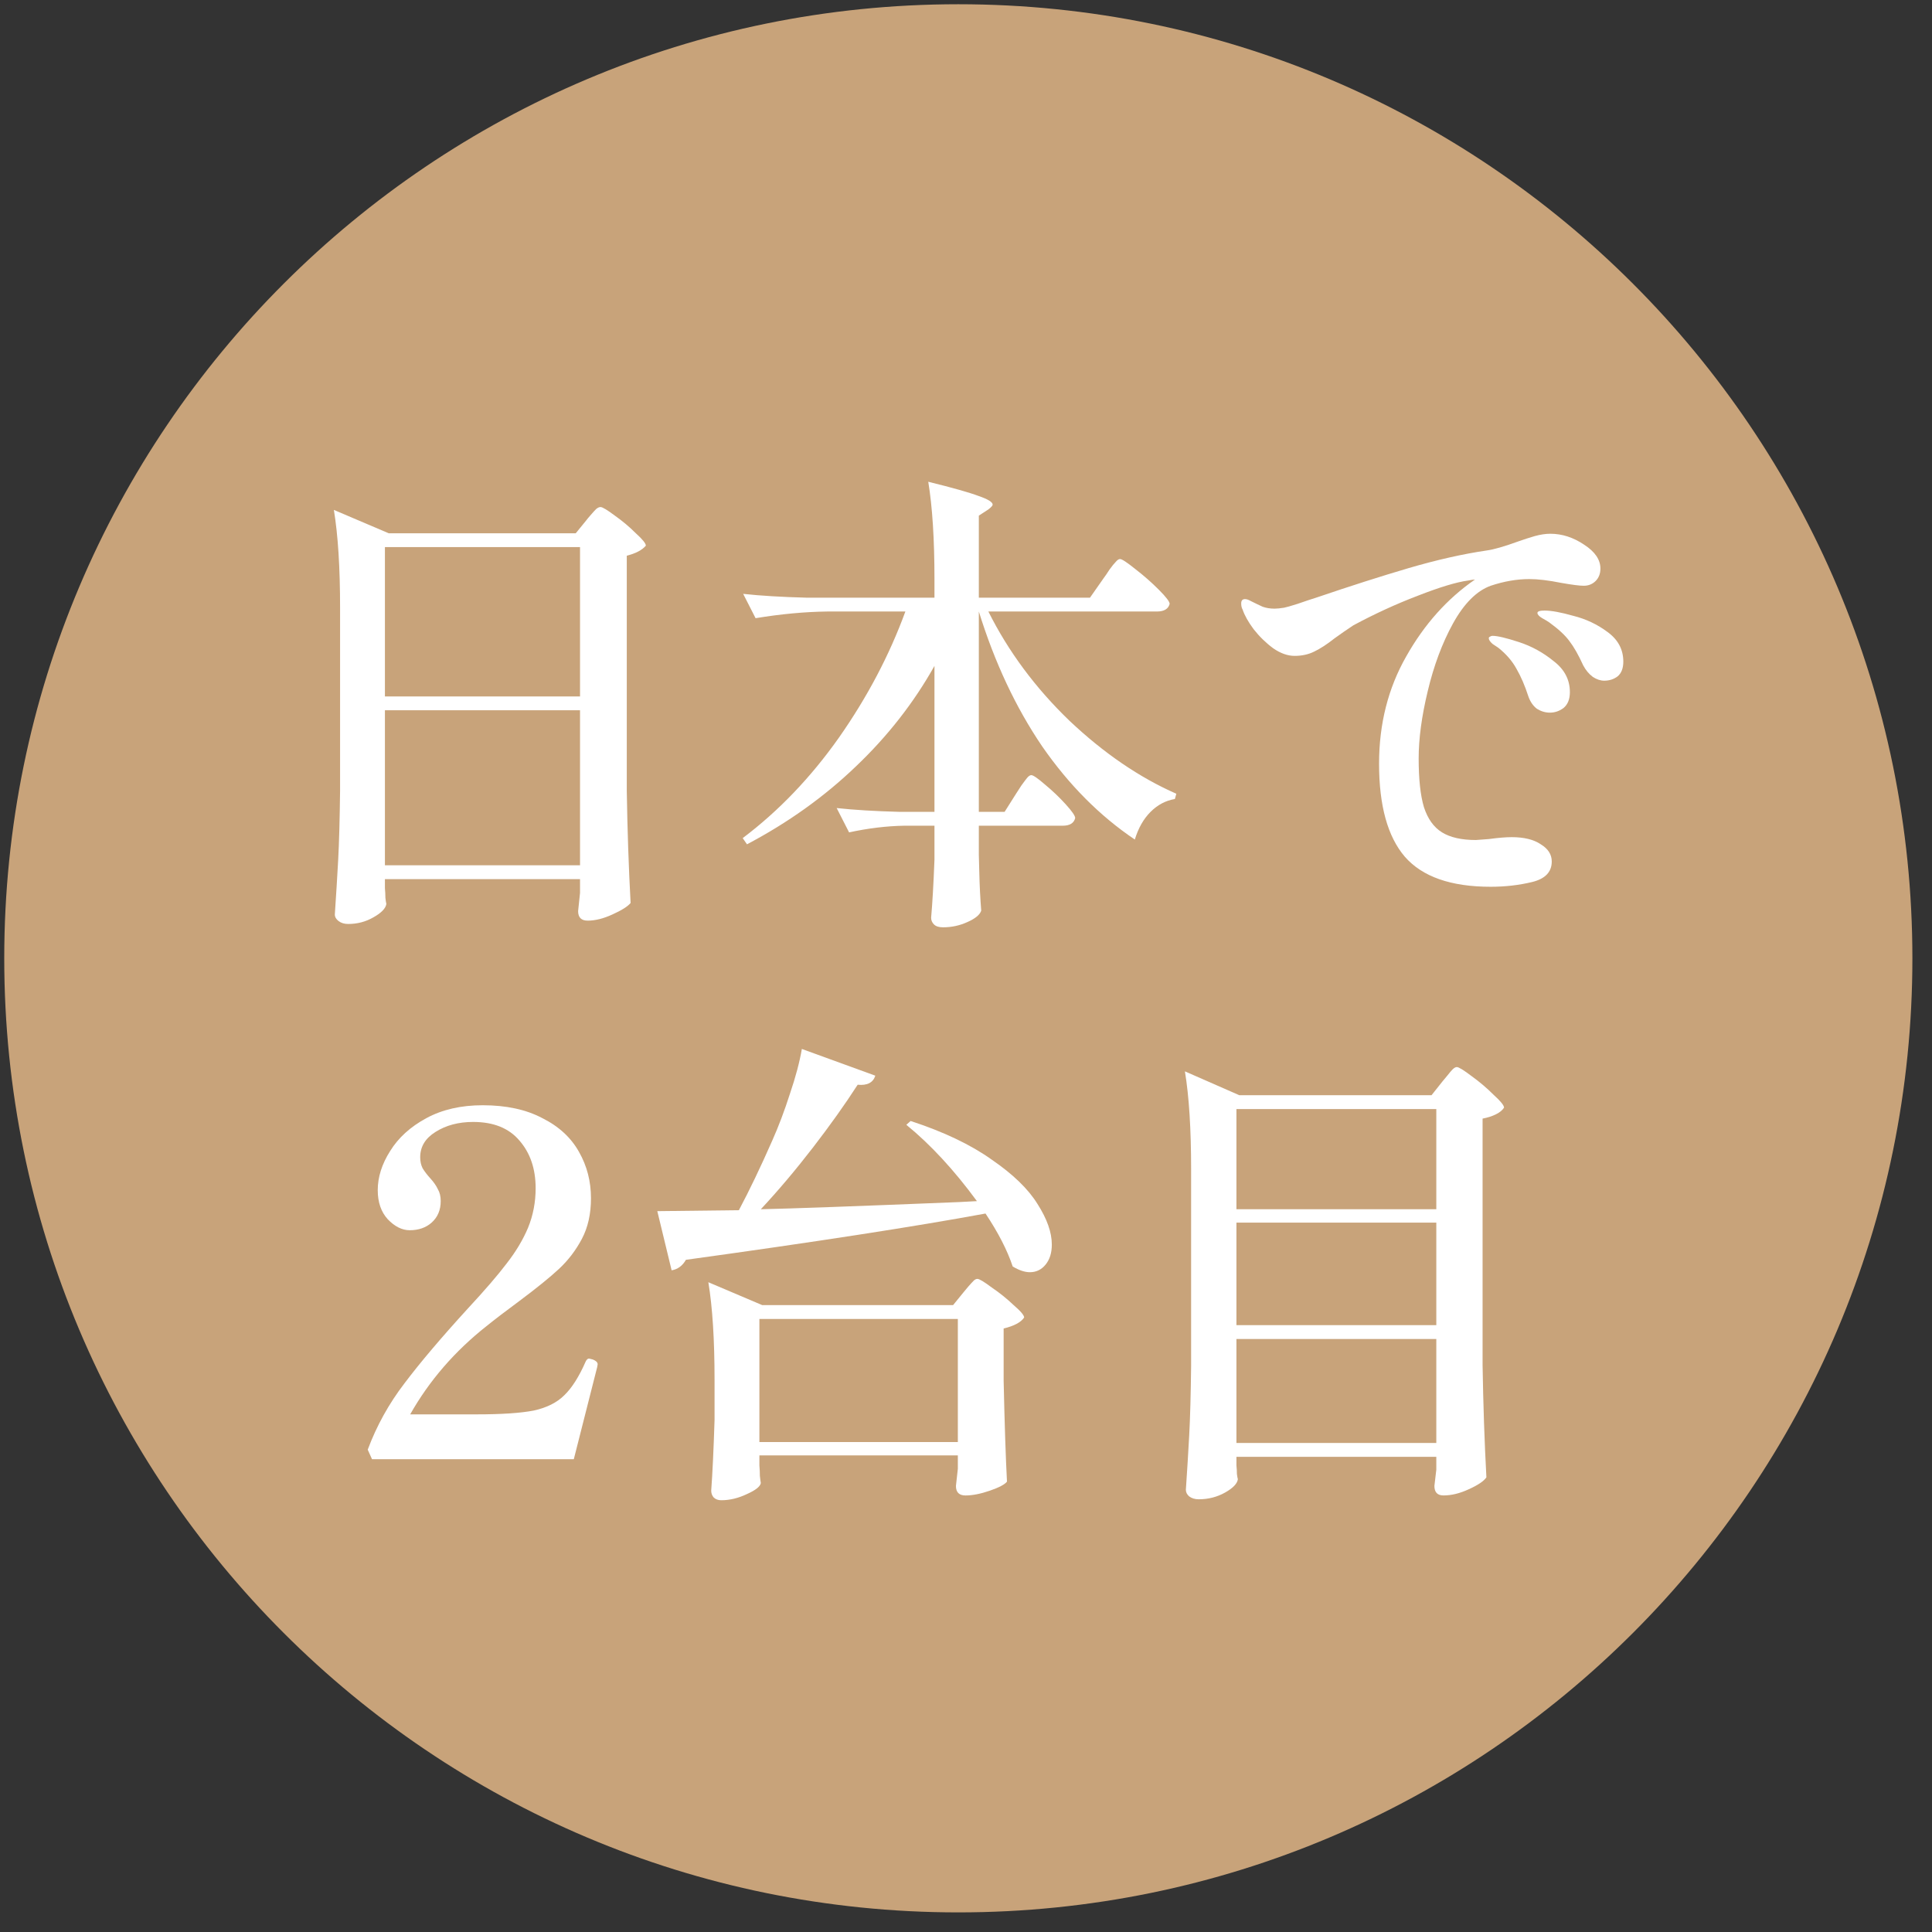
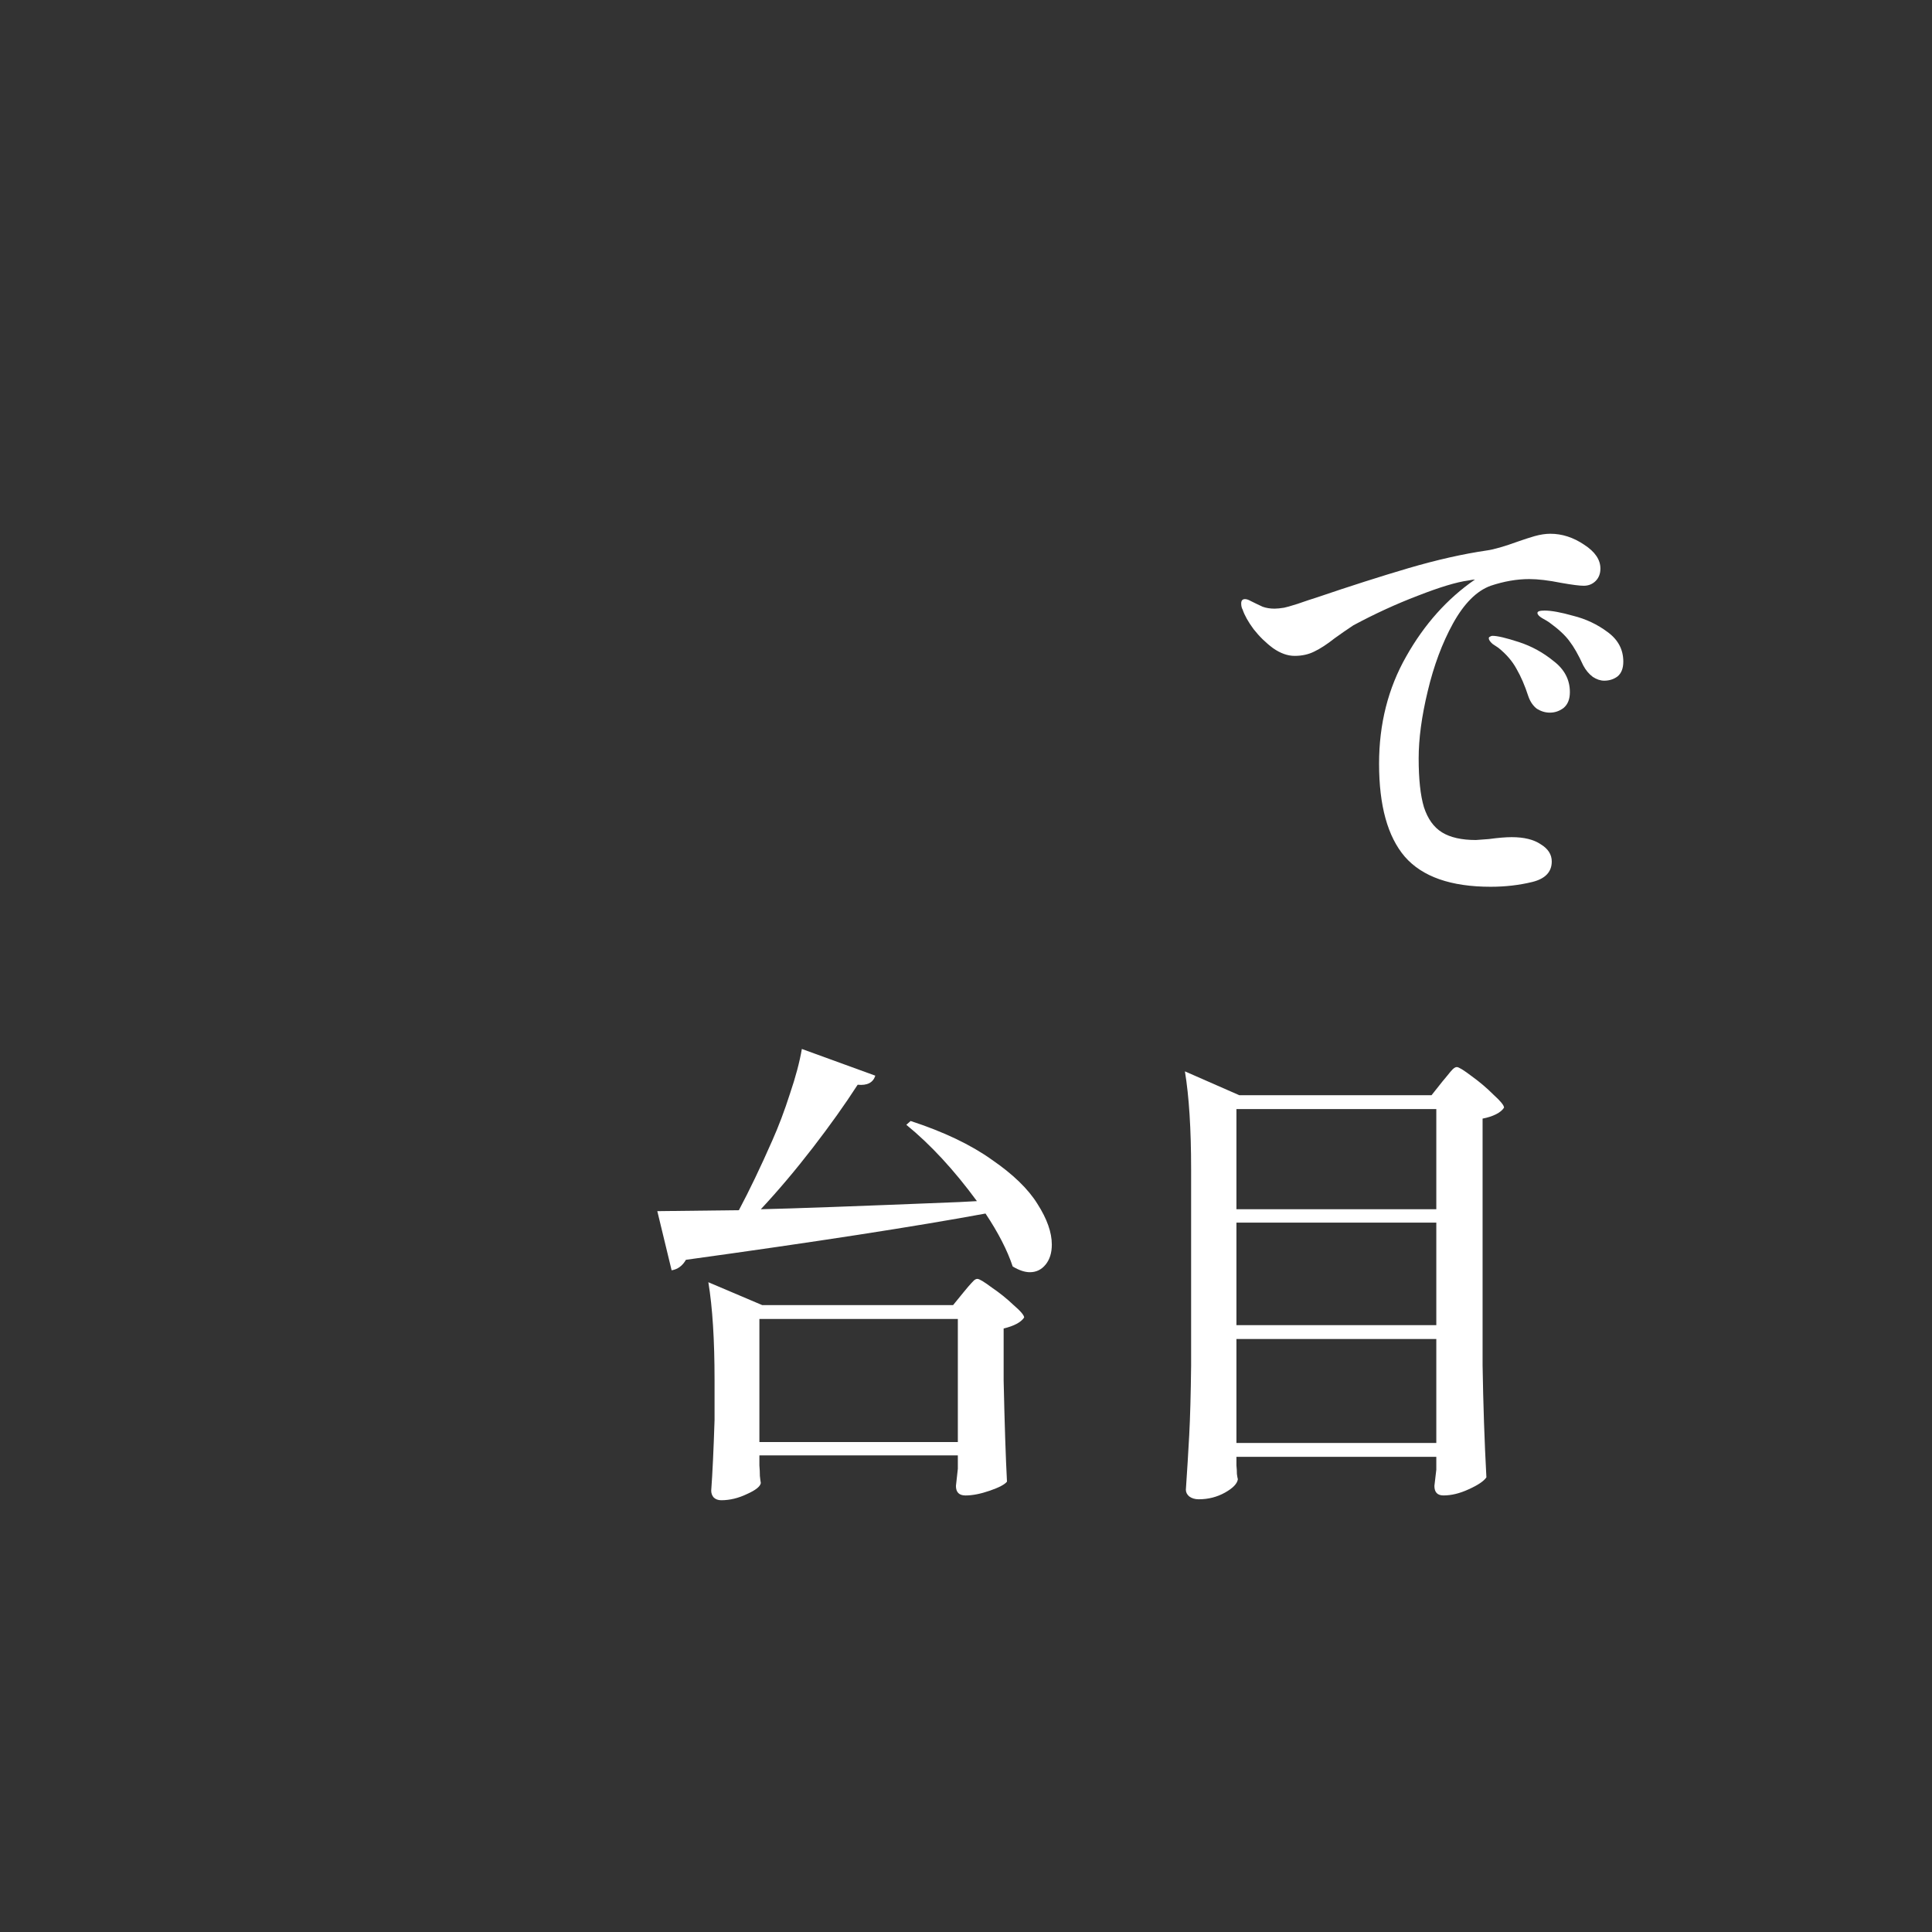
<svg xmlns="http://www.w3.org/2000/svg" width="81" height="81" viewBox="0 0 81 81" fill="none">
  <rect x="0" y="0" width="81" height="81" fill="#333333" stroke="none" />
-   <path d="M80.178 40.178C80.178 62.269 62.269 80.178 40.178 80.178C18.086 80.178 0.178 62.269 0.178 40.178C0.178 18.086 18.086 0.178 40.178 0.178C62.269 0.178 80.178 18.086 80.178 40.178Z" fill="#C8A37A" />
  <path d="M51.838 61.438C51.852 61.571 51.858 61.691 51.858 61.797C51.872 61.904 51.885 61.977 51.898 62.017C51.872 62.204 51.692 62.391 51.358 62.578C51.025 62.764 50.658 62.858 50.258 62.858C50.098 62.858 49.965 62.818 49.858 62.738C49.765 62.658 49.718 62.564 49.718 62.458C49.772 61.671 49.818 60.911 49.858 60.178C49.898 59.431 49.925 58.458 49.938 57.258V49.017C49.938 47.337 49.852 45.971 49.678 44.917L51.958 45.917H60.018L60.478 45.337C60.518 45.284 60.585 45.204 60.678 45.097C60.772 44.977 60.845 44.891 60.898 44.837C60.965 44.771 61.025 44.737 61.078 44.737C61.158 44.737 61.365 44.864 61.698 45.117C62.032 45.358 62.338 45.617 62.618 45.898C62.912 46.164 63.058 46.344 63.058 46.438C62.992 46.544 62.878 46.638 62.718 46.718C62.558 46.797 62.372 46.858 62.158 46.898V57.238C62.185 58.891 62.238 60.458 62.318 61.938C62.212 62.097 61.965 62.264 61.578 62.438C61.205 62.611 60.852 62.697 60.518 62.697C60.265 62.697 60.138 62.564 60.138 62.297C60.138 62.297 60.165 62.071 60.218 61.617V61.078H51.838V61.438ZM60.218 50.697V46.498H51.838V50.697H60.218ZM60.218 55.558V51.258H51.838V55.558H60.218ZM51.838 56.138V60.498H60.218V56.138H51.838Z" fill="white" />
  <path d="M31.898 50.698C33.165 50.671 35.932 50.571 40.198 50.398L40.958 50.358C39.998 49.051 39.012 47.984 37.998 47.158L38.178 46.998C39.565 47.451 40.698 47.991 41.578 48.618C42.472 49.231 43.112 49.851 43.498 50.478C43.898 51.104 44.098 51.671 44.098 52.178C44.098 52.524 44.012 52.804 43.838 53.018C43.665 53.231 43.445 53.338 43.178 53.338C42.965 53.338 42.725 53.258 42.458 53.098C42.232 52.418 41.852 51.678 41.318 50.878C38.358 51.424 34.172 52.071 28.758 52.818C28.612 53.071 28.412 53.218 28.158 53.258L27.558 50.778L30.978 50.738C31.418 49.911 31.885 48.938 32.378 47.818C32.645 47.218 32.892 46.564 33.118 45.858C33.358 45.151 33.525 44.524 33.618 43.978L36.698 45.098C36.605 45.391 36.358 45.518 35.958 45.478C35.425 46.304 34.798 47.184 34.078 48.118C33.358 49.051 32.632 49.911 31.898 50.698ZM31.838 61.438C31.852 61.598 31.858 61.744 31.858 61.878C31.872 62.011 31.885 62.111 31.898 62.178C31.872 62.324 31.678 62.478 31.318 62.638C30.958 62.811 30.598 62.898 30.238 62.898C30.105 62.898 29.998 62.858 29.918 62.778C29.852 62.698 29.818 62.604 29.818 62.498C29.872 61.764 29.918 60.778 29.958 59.538V57.858C29.958 56.178 29.872 54.811 29.698 53.758L31.958 54.718H39.958L40.398 54.178C40.452 54.111 40.518 54.031 40.598 53.938C40.692 53.831 40.765 53.751 40.818 53.698C40.872 53.644 40.925 53.618 40.978 53.618C41.058 53.618 41.258 53.738 41.578 53.978C41.912 54.204 42.218 54.451 42.498 54.718C42.792 54.971 42.938 55.144 42.938 55.238C42.805 55.438 42.518 55.591 42.078 55.698V57.878C42.118 59.704 42.165 61.118 42.218 62.118C42.125 62.238 41.885 62.364 41.498 62.498C41.112 62.631 40.772 62.698 40.478 62.698C40.212 62.698 40.078 62.564 40.078 62.298C40.078 62.298 40.105 62.058 40.158 61.578V61.018H31.838V61.438ZM31.838 55.298V60.458H40.158V55.298H31.838Z" fill="white" />
-   <path d="M24.057 61.178H15.597L15.417 60.778C15.79 59.778 16.303 58.851 16.957 57.998C17.61 57.131 18.497 56.084 19.617 54.858C20.323 54.098 20.863 53.471 21.237 52.978C21.623 52.484 21.924 51.984 22.137 51.478C22.35 50.958 22.457 50.404 22.457 49.818C22.457 49.004 22.23 48.338 21.777 47.818C21.337 47.298 20.69 47.038 19.837 47.038C19.224 47.038 18.697 47.178 18.257 47.458C17.83 47.724 17.617 48.078 17.617 48.518C17.617 48.691 17.65 48.844 17.717 48.978C17.797 49.111 17.904 49.251 18.037 49.398C18.183 49.558 18.29 49.711 18.357 49.858C18.437 49.991 18.477 50.158 18.477 50.358C18.477 50.731 18.35 51.031 18.097 51.258C17.857 51.471 17.55 51.578 17.177 51.578C16.857 51.578 16.55 51.424 16.257 51.118C15.977 50.811 15.837 50.404 15.837 49.898C15.837 49.351 16.01 48.804 16.357 48.258C16.703 47.698 17.21 47.238 17.877 46.878C18.544 46.518 19.33 46.338 20.237 46.338C21.224 46.338 22.057 46.518 22.737 46.878C23.43 47.224 23.944 47.698 24.277 48.298C24.61 48.884 24.777 49.531 24.777 50.238C24.777 50.891 24.65 51.458 24.397 51.938C24.143 52.418 23.823 52.838 23.437 53.198C23.05 53.558 22.49 54.011 21.757 54.558C21.197 54.971 20.744 55.318 20.397 55.598C19.064 56.651 17.997 57.884 17.197 59.298H19.977C21.03 59.298 21.83 59.244 22.377 59.138C22.924 59.018 23.35 58.804 23.657 58.498C23.977 58.191 24.277 57.718 24.557 57.078C24.597 56.998 24.643 56.958 24.697 56.958L24.857 56.998C24.99 57.051 25.057 57.118 25.057 57.198L25.037 57.318L24.057 61.178Z" fill="white" />
  <path d="M64.998 22.378C65.491 22.378 65.964 22.531 66.418 22.838C66.871 23.131 67.098 23.464 67.098 23.838C67.098 24.051 67.031 24.224 66.898 24.358C66.764 24.491 66.598 24.558 66.398 24.558C66.224 24.558 65.911 24.518 65.458 24.438C64.924 24.331 64.478 24.278 64.118 24.278C63.598 24.278 63.058 24.371 62.498 24.558C61.911 24.771 61.384 25.298 60.918 26.138C60.464 26.964 60.111 27.911 59.858 28.978C59.604 30.031 59.478 30.971 59.478 31.798C59.478 32.664 59.551 33.344 59.698 33.838C59.858 34.331 60.111 34.684 60.458 34.898C60.804 35.111 61.278 35.218 61.878 35.218L62.418 35.178C62.818 35.124 63.138 35.098 63.378 35.098C63.898 35.098 64.304 35.198 64.598 35.398C64.904 35.584 65.058 35.824 65.058 36.118C65.058 36.558 64.784 36.844 64.238 36.978C63.691 37.111 63.111 37.178 62.498 37.178C60.831 37.178 59.631 36.758 58.898 35.918C58.178 35.078 57.818 33.778 57.818 32.018C57.818 30.351 58.198 28.851 58.958 27.518C59.718 26.171 60.678 25.098 61.838 24.298C61.784 24.298 61.691 24.311 61.558 24.338C61.064 24.404 60.358 24.618 59.438 24.978C58.531 25.324 57.631 25.738 56.738 26.218C56.458 26.404 56.198 26.584 55.958 26.758C55.638 27.011 55.351 27.198 55.098 27.318C54.858 27.438 54.584 27.498 54.278 27.498C53.984 27.498 53.684 27.391 53.378 27.178C53.071 26.951 52.798 26.684 52.558 26.378C52.331 26.071 52.178 25.798 52.098 25.558C52.058 25.491 52.038 25.404 52.038 25.298C52.038 25.178 52.091 25.118 52.198 25.118C52.264 25.118 52.344 25.144 52.438 25.198C52.624 25.291 52.791 25.371 52.938 25.438C53.084 25.491 53.251 25.518 53.438 25.518C53.544 25.518 53.678 25.504 53.838 25.478C53.918 25.464 54.104 25.411 54.398 25.318C54.704 25.211 54.984 25.118 55.238 25.038C56.611 24.571 57.884 24.164 59.058 23.818C60.244 23.471 61.338 23.224 62.338 23.078C62.631 23.038 63.071 22.911 63.658 22.698C63.884 22.618 64.111 22.544 64.338 22.478C64.578 22.411 64.798 22.378 64.998 22.378ZM67.258 28.538C67.098 28.538 66.938 28.484 66.778 28.378C66.618 28.258 66.484 28.098 66.378 27.898C66.178 27.458 65.984 27.118 65.798 26.878C65.624 26.638 65.344 26.378 64.958 26.098C64.904 26.058 64.804 25.998 64.658 25.918C64.524 25.838 64.458 25.764 64.458 25.698C64.458 25.631 64.558 25.598 64.758 25.598C65.038 25.598 65.438 25.671 65.958 25.818C66.491 25.951 66.971 26.178 67.398 26.498C67.838 26.818 68.058 27.231 68.058 27.738C68.058 28.018 67.978 28.224 67.818 28.358C67.658 28.478 67.471 28.538 67.258 28.538ZM64.978 29.878C64.791 29.878 64.611 29.824 64.438 29.718C64.278 29.598 64.158 29.424 64.078 29.198C63.931 28.744 63.764 28.358 63.578 28.038C63.404 27.718 63.151 27.424 62.818 27.158C62.778 27.131 62.698 27.078 62.578 26.998C62.471 26.904 62.418 26.824 62.418 26.758C62.418 26.731 62.431 26.711 62.458 26.698C62.498 26.671 62.538 26.658 62.578 26.658C62.778 26.658 63.144 26.744 63.678 26.918C64.211 27.091 64.698 27.358 65.138 27.718C65.591 28.064 65.818 28.498 65.818 29.018C65.818 29.311 65.731 29.531 65.558 29.678C65.384 29.811 65.191 29.878 64.978 29.878Z" fill="white" />
-   <path d="M46.258 24.258C46.338 24.151 46.424 24.024 46.518 23.878C46.624 23.731 46.711 23.624 46.778 23.558C46.844 23.478 46.904 23.438 46.958 23.438C47.038 23.438 47.251 23.578 47.598 23.858C47.944 24.124 48.271 24.411 48.578 24.718C48.884 25.024 49.038 25.224 49.038 25.318C48.984 25.531 48.804 25.638 48.498 25.638H41.438C42.278 27.318 43.411 28.844 44.838 30.218C46.278 31.578 47.771 32.598 49.318 33.278L49.258 33.498C48.871 33.564 48.531 33.744 48.238 34.038C47.944 34.331 47.724 34.718 47.578 35.198C46.111 34.211 44.818 32.911 43.698 31.298C42.591 29.671 41.704 27.784 41.038 25.638V34.038H42.118L42.598 33.278C42.651 33.198 42.724 33.084 42.818 32.938C42.924 32.791 43.004 32.684 43.058 32.618C43.124 32.538 43.184 32.498 43.238 32.498C43.318 32.498 43.511 32.631 43.818 32.898C44.124 33.151 44.411 33.424 44.678 33.718C44.944 34.011 45.078 34.204 45.078 34.298C45.024 34.511 44.851 34.618 44.558 34.618H41.038V35.838L41.058 36.598C41.071 37.144 41.098 37.671 41.138 38.178C41.084 38.351 40.891 38.511 40.558 38.658C40.238 38.804 39.898 38.878 39.538 38.878C39.364 38.878 39.238 38.838 39.158 38.758C39.078 38.678 39.038 38.584 39.038 38.478C39.091 37.878 39.138 37.064 39.178 36.038V34.618H37.918C37.171 34.631 36.398 34.724 35.598 34.898L35.078 33.878C35.811 33.958 36.698 34.011 37.738 34.038H39.178V27.918C38.311 29.464 37.211 30.871 35.878 32.138C34.558 33.404 33.038 34.491 31.318 35.398L31.138 35.138C32.644 34.004 33.991 32.598 35.178 30.918C36.364 29.224 37.291 27.464 37.958 25.638H34.678C33.731 25.651 32.731 25.744 31.678 25.918L31.158 24.898C31.891 24.978 32.778 25.031 33.818 25.058H39.178V24.298C39.178 22.618 39.091 21.251 38.918 20.198C39.944 20.451 40.651 20.651 41.038 20.798C41.424 20.931 41.618 21.051 41.618 21.158C41.618 21.198 41.558 21.264 41.438 21.358L41.038 21.618V25.058H45.698L46.258 24.258Z" fill="white" />
-   <path d="M16.138 37.238C16.151 37.384 16.158 37.518 16.158 37.638C16.171 37.758 16.184 37.844 16.198 37.898C16.171 38.084 15.991 38.271 15.658 38.458C15.338 38.644 14.984 38.738 14.598 38.738C14.438 38.738 14.304 38.698 14.198 38.618C14.091 38.538 14.038 38.444 14.038 38.338C14.091 37.551 14.138 36.791 14.178 36.058C14.218 35.311 14.244 34.338 14.258 33.138V25.478C14.258 23.798 14.171 22.431 13.998 21.378L16.298 22.358H24.138L24.578 21.818C24.618 21.764 24.684 21.684 24.778 21.578C24.871 21.471 24.944 21.391 24.998 21.338C25.064 21.284 25.124 21.258 25.178 21.258C25.258 21.258 25.458 21.378 25.778 21.618C26.098 21.844 26.391 22.091 26.658 22.358C26.938 22.611 27.078 22.784 27.078 22.878C26.918 23.064 26.651 23.204 26.278 23.298V33.158C26.304 34.811 26.358 36.378 26.438 37.858C26.318 38.004 26.064 38.164 25.678 38.338C25.304 38.511 24.958 38.598 24.638 38.598C24.371 38.598 24.238 38.464 24.238 38.198C24.238 38.198 24.264 37.944 24.318 37.438V36.858H16.138V37.238ZM24.318 29.198V22.938H16.138V29.198H24.318ZM16.138 29.778V36.278H24.318V29.778H16.138Z" fill="white" />
</svg>